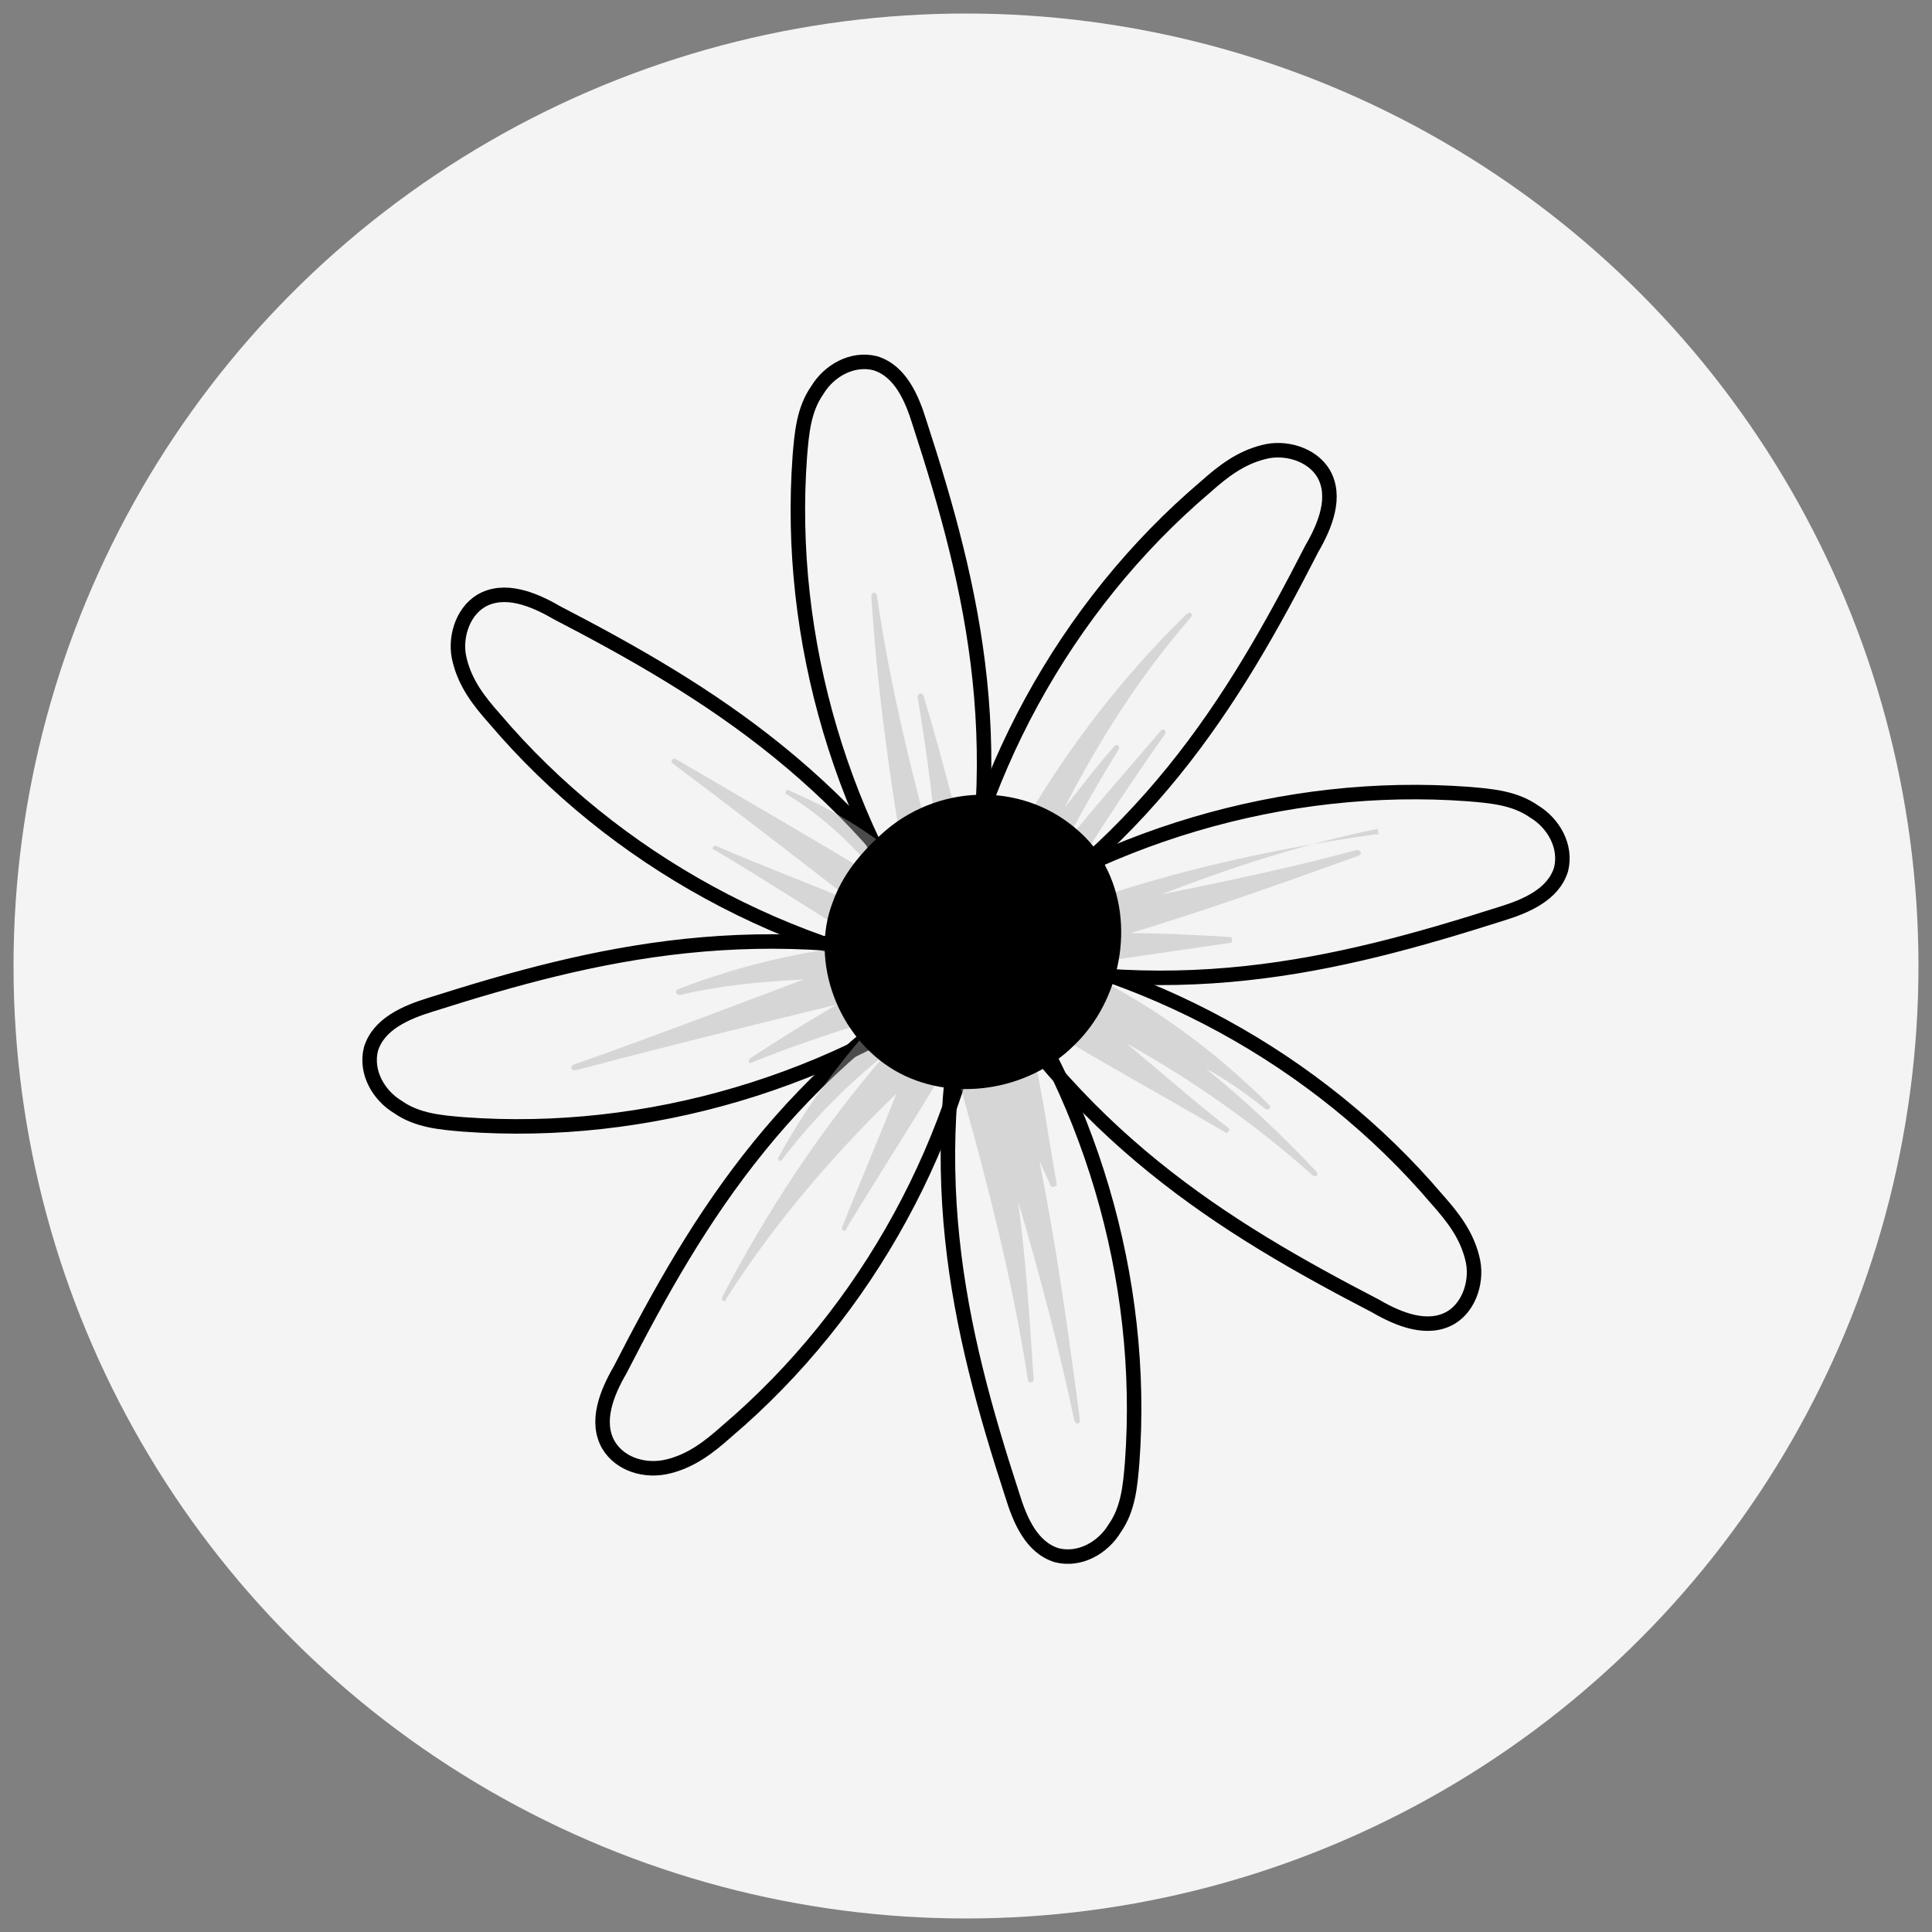
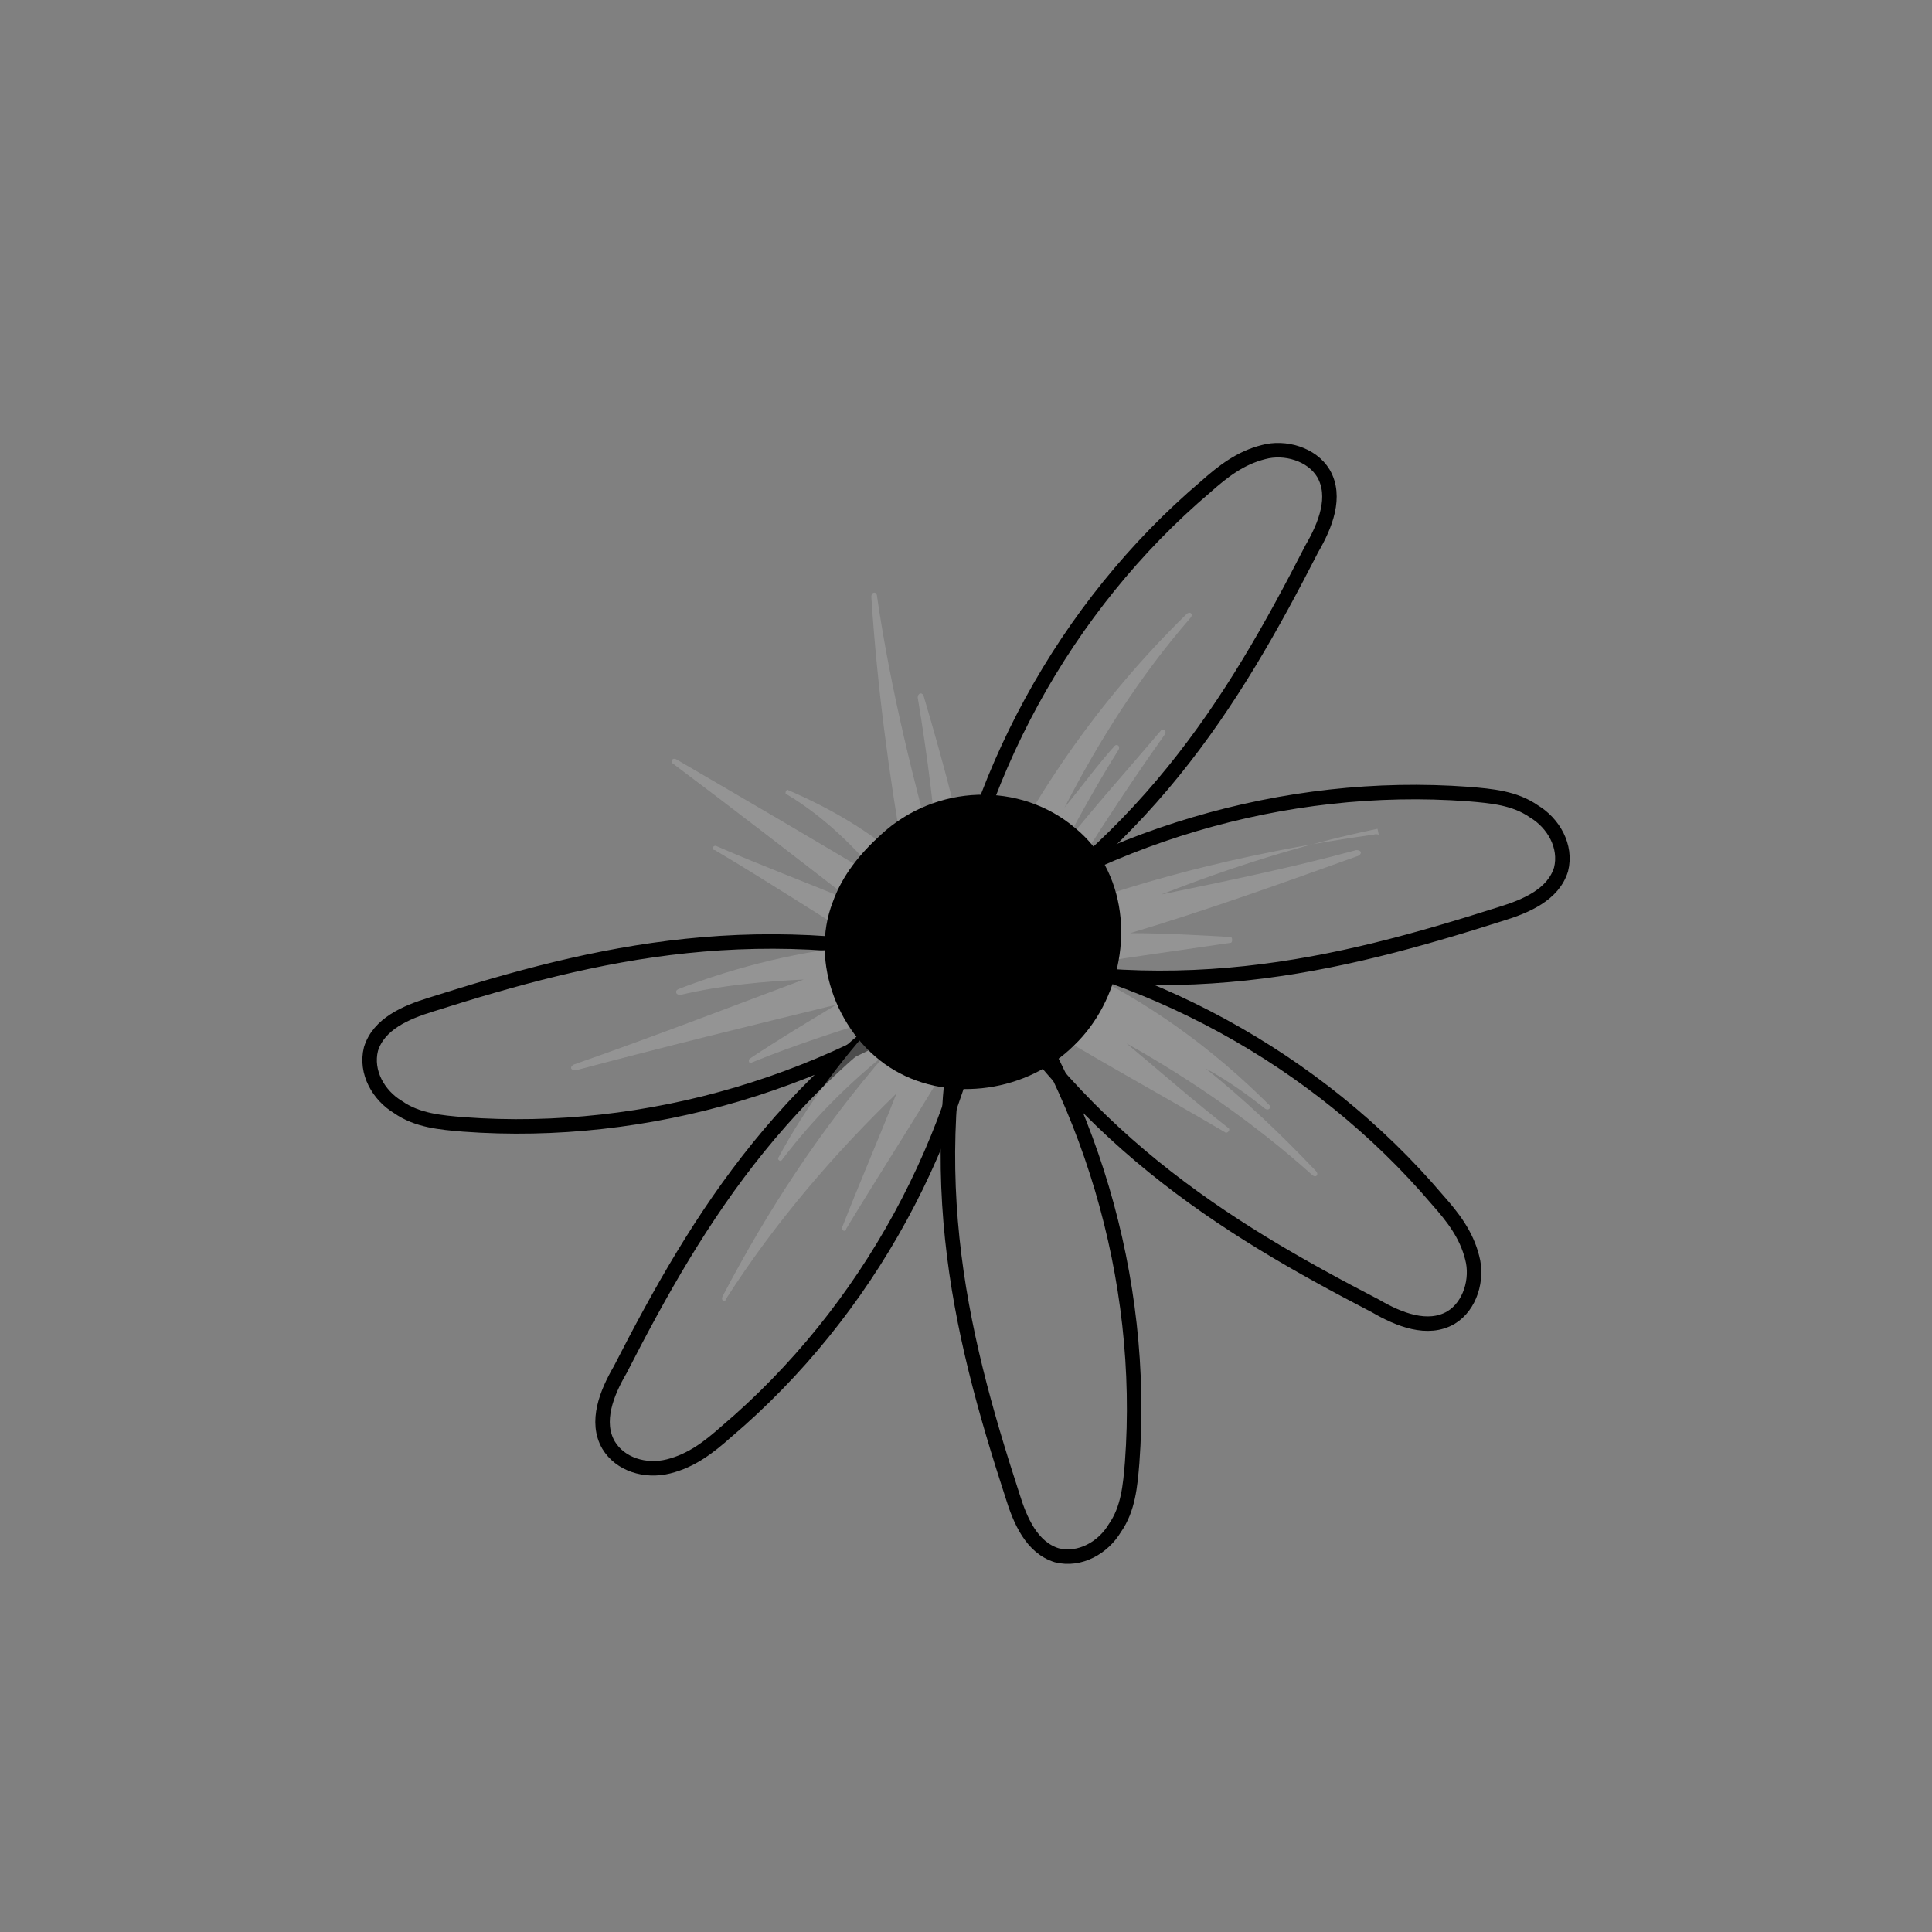
<svg xmlns="http://www.w3.org/2000/svg" version="1.1" id="Layer_1" x="0px" y="0px" viewBox="0 0 100 100" style="enable-background:new 0 0 100 100;" xml:space="preserve">
  <rect x="0" y="0" width="100" height="100" fill="#808080" stroke="none" />
  <style type="text/css">
	.st0{fill:#F4F4F4;}
	.st1{fill:none;stroke:#000000;stroke-width:0.75;stroke-miterlimit:10;}
	.st2{opacity:0.43;}
	.st3{fill:#AFAFAF;}
</style>
-   <circle class="st0" cx="50" cy="50" r="49.3" />
  <g>
    <g>
      <g>
        <path class="st1" d="M50.6,48.7c5.8,7.7,8.7,17.5,8,27c-0.1,1.2-0.2,2.4-0.9,3.4c-0.6,1-1.8,1.7-3,1.4c-1.3-0.4-1.9-1.8-2.3-3.1     C49.6,68.8,47.5,60.1,50.6,48.7z" />
      </g>
      <g>
        <path class="st1" d="M51.1,49.4c-1.3,9.5-6.2,18.5-13.5,24.7c-0.9,0.8-1.8,1.5-3,1.8s-2.5-0.1-3.1-1.1c-0.7-1.2-0.1-2.7,0.6-3.9     C36.2,62.9,40.8,55.3,51.1,49.4z" />
      </g>
      <g>
        <path class="st1" d="M51,50.2c-7.7,5.8-17.5,8.7-27,8c-1.2-0.1-2.4-0.2-3.4-0.9c-1-0.6-1.7-1.8-1.4-3c0.4-1.3,1.8-1.9,3.1-2.3     C30.8,49.3,39.5,47.2,51,50.2z" />
      </g>
      <g>
-         <path class="st1" d="M50.3,50.7c-9.5-1.3-18.5-6.2-24.7-13.5c-0.8-0.9-1.5-1.8-1.8-3c-0.3-1.1,0.1-2.5,1.1-3.1     c1.2-0.7,2.7-0.1,3.9,0.6C36.7,35.8,44.4,40.5,50.3,50.7z" />
-       </g>
+         </g>
      <g>
-         <path class="st1" d="M49.4,50.6c-5.8-7.7-8.7-17.5-8-27c0.1-1.2,0.2-2.4,0.9-3.4c0.6-1,1.8-1.7,3-1.4c1.3,0.4,1.9,1.8,2.3,3.1     C50.4,30.5,52.5,39.2,49.4,50.6z" />
-       </g>
+         </g>
      <g>
        <path class="st1" d="M48.9,49.9c1.3-9.5,6.2-18.5,13.5-24.7c0.9-0.8,1.8-1.5,3-1.8c1.1-0.3,2.5,0.1,3.1,1.1     c0.7,1.2,0.1,2.7-0.6,3.9C63.8,36.4,59.2,44,48.9,49.9z" />
      </g>
      <g>
        <path class="st1" d="M49,49.1c7.7-5.8,17.5-8.7,27-8c1.2,0.1,2.4,0.2,3.4,0.9c1,0.6,1.7,1.8,1.4,3c-0.4,1.3-1.8,1.9-3.1,2.3     C69.2,50,60.5,52.2,49,49.1z" />
      </g>
      <g>
        <path class="st1" d="M49.7,48.6c9.5,1.3,18.5,6.2,24.7,13.5c0.8,0.9,1.5,1.8,1.8,3c0.3,1.1-0.1,2.5-1.1,3.1     c-1.2,0.7-2.7,0.1-3.9-0.6C63.3,63.5,55.6,58.8,49.7,48.6z" />
      </g>
    </g>
    <g class="st2">
      <g>
        <path class="st3" d="M71.1,43.2c-5.7,0.8-11.4,2.1-16.9,4.2c1.9-3.2,3.9-6.3,6.1-9.4c0.1-0.2-0.1-0.3-0.2-0.2     c-1.7,2-3.4,3.9-5,5.9c0.9-1.7,1.8-3.3,2.8-4.9c0.1-0.2-0.1-0.3-0.2-0.2c-0.9,1-1.7,2.1-2.6,3.2c1.8-3.5,3.9-6.8,6.5-9.8     c0.2-0.2,0-0.4-0.2-0.2c-4.5,4.4-8.2,9.7-10.8,15.5c-0.7-3.8-1.7-7.6-2.8-11.3c-0.1-0.2-0.3-0.1-0.3,0.1c0.5,3,0.9,6.1,1.1,9.1     c-1.3-4.7-2.5-9.5-3.2-14.3c0-0.3-0.3-0.3-0.3,0c0.3,4.6,0.9,9.1,1.7,13.7c-1.8-1.6-3.9-2.8-6-3.7c-0.1-0.1-0.2,0.2-0.1,0.2     c2,1.2,3.6,2.8,5,4.5c-3.5-2.1-7.1-4.2-10.7-6.3c-0.2-0.1-0.3,0.1-0.2,0.2c3.2,2.4,6.3,4.8,9.4,7.2c-2.4-1-4.8-1.9-7.1-2.9     c-0.2-0.1-0.3,0.2-0.1,0.2c2.7,1.6,5.3,3.3,7.9,4.9c-3.4,0.3-6.7,1.1-9.8,2.3c-0.2,0.1-0.1,0.3,0.1,0.3c2.1-0.5,4.3-0.7,6.4-0.8     c-4,1.5-7.9,3-11.9,4.4c-0.2,0.1-0.2,0.3,0.1,0.3c4.5-1.2,9-2.3,13.5-3.4c-1.5,0.9-3,1.8-4.5,2.8c-0.1,0.1,0,0.3,0.1,0.2     c2.2-0.9,4.4-1.6,6.6-2.3c-2,2.2-3.8,4.6-5.2,7.2c-0.1,0.1,0.1,0.3,0.2,0.1c1.6-2.1,3.4-3.9,5.4-5.5c-3.4,3.9-6.2,8.2-8.5,12.6     c-0.1,0.2,0.1,0.4,0.2,0.1c2.5-3.9,5.5-7.4,8.8-10.6c-0.9,2.3-1.9,4.6-2.8,6.9c-0.1,0.2,0.2,0.3,0.2,0.1c2-3.3,4.1-6.5,6-9.8     c0.2-0.3,0.2-0.6,0-0.9c0.1-0.6-0.3-1.1-0.8-1.1c0,0,0,0,0-0.1c0.3,0.1,0.6,0,0.8-0.3c0.3,0.2,0.7,0.1,1.1-0.3     c0.2,0,0.5,0,0.7-0.2c0.2,0.1,0.3,0.2,0.6,0.3c0.2,0.1,0.3,0.1,0.5,0.2c-0.2,0.4-0.1,0.9,0.4,1.2c3.4,2.1,6.9,4,10.3,6     c0.1,0.1,0.3-0.1,0.2-0.2c-1.8-1.4-3.5-2.9-5.3-4.4c3.4,1.9,6.7,4.2,9.6,6.8c0.2,0.2,0.4,0,0.2-0.2c-1.8-1.9-3.7-3.7-5.7-5.3     c1.1,0.6,2.1,1.3,3.1,2.1c0.2,0.1,0.3-0.1,0.2-0.2c-2.9-2.9-6.3-5.4-10.2-7.2c2.7-0.4,5.4-0.8,8.2-1.2c0.1,0,0.1-0.3,0-0.3     c-1.7-0.1-3.5-0.2-5.2-0.2c4-1.2,7.9-2.6,11.8-4c0.2-0.1,0.2-0.3-0.1-0.3c-3.3,0.9-6.7,1.6-10.1,2.3c3.6-1.4,7.3-2.6,11.2-3.4     C71.4,43.4,71.4,43.1,71.1,43.2z M47.9,50.6C47.9,50.6,47.9,50.6,47.9,50.6C47.9,50.6,47.9,50.6,47.9,50.6     C47.9,50.7,47.9,50.6,47.9,50.6z" />
      </g>
      <g>
-         <path class="st3" d="M52.5,54.3c-0.6-1.3-2-0.9-2,0.4c-0.5,0.1-1,0.7-0.8,1.5c1.4,5,2.7,10,3.5,15.2c0,0.2,0.3,0.2,0.3,0     c-0.2-3.1-0.4-6.2-0.8-9.2c1.1,3.7,2.1,7.5,2.9,11.3c0.1,0.3,0.3,0.2,0.3,0c-0.6-4.5-1.2-8.9-2.1-13.4c0.2,0.4,0.4,0.9,0.6,1.3     c0,0.1,0.3,0,0.3-0.1c-0.4-2.2-0.7-4.5-1.2-6.7C53.5,54.2,53,54.1,52.5,54.3z" />
-       </g>
+         </g>
    </g>
    <g>
      <path d="M55.7,42.9c-2.9-2.5-7.3-2.3-10.1,0.3c-1.1,1-2,2.1-2.5,3.5c-1.2,3.1,0.3,7,3.2,8.7c2.9,1.7,6.9,1.1,9.3-1.3    c2.4-2.3,3.2-6.3,1.6-9.3C56.9,44.1,56.3,43.4,55.7,42.9z" />
    </g>
  </g>
</svg>